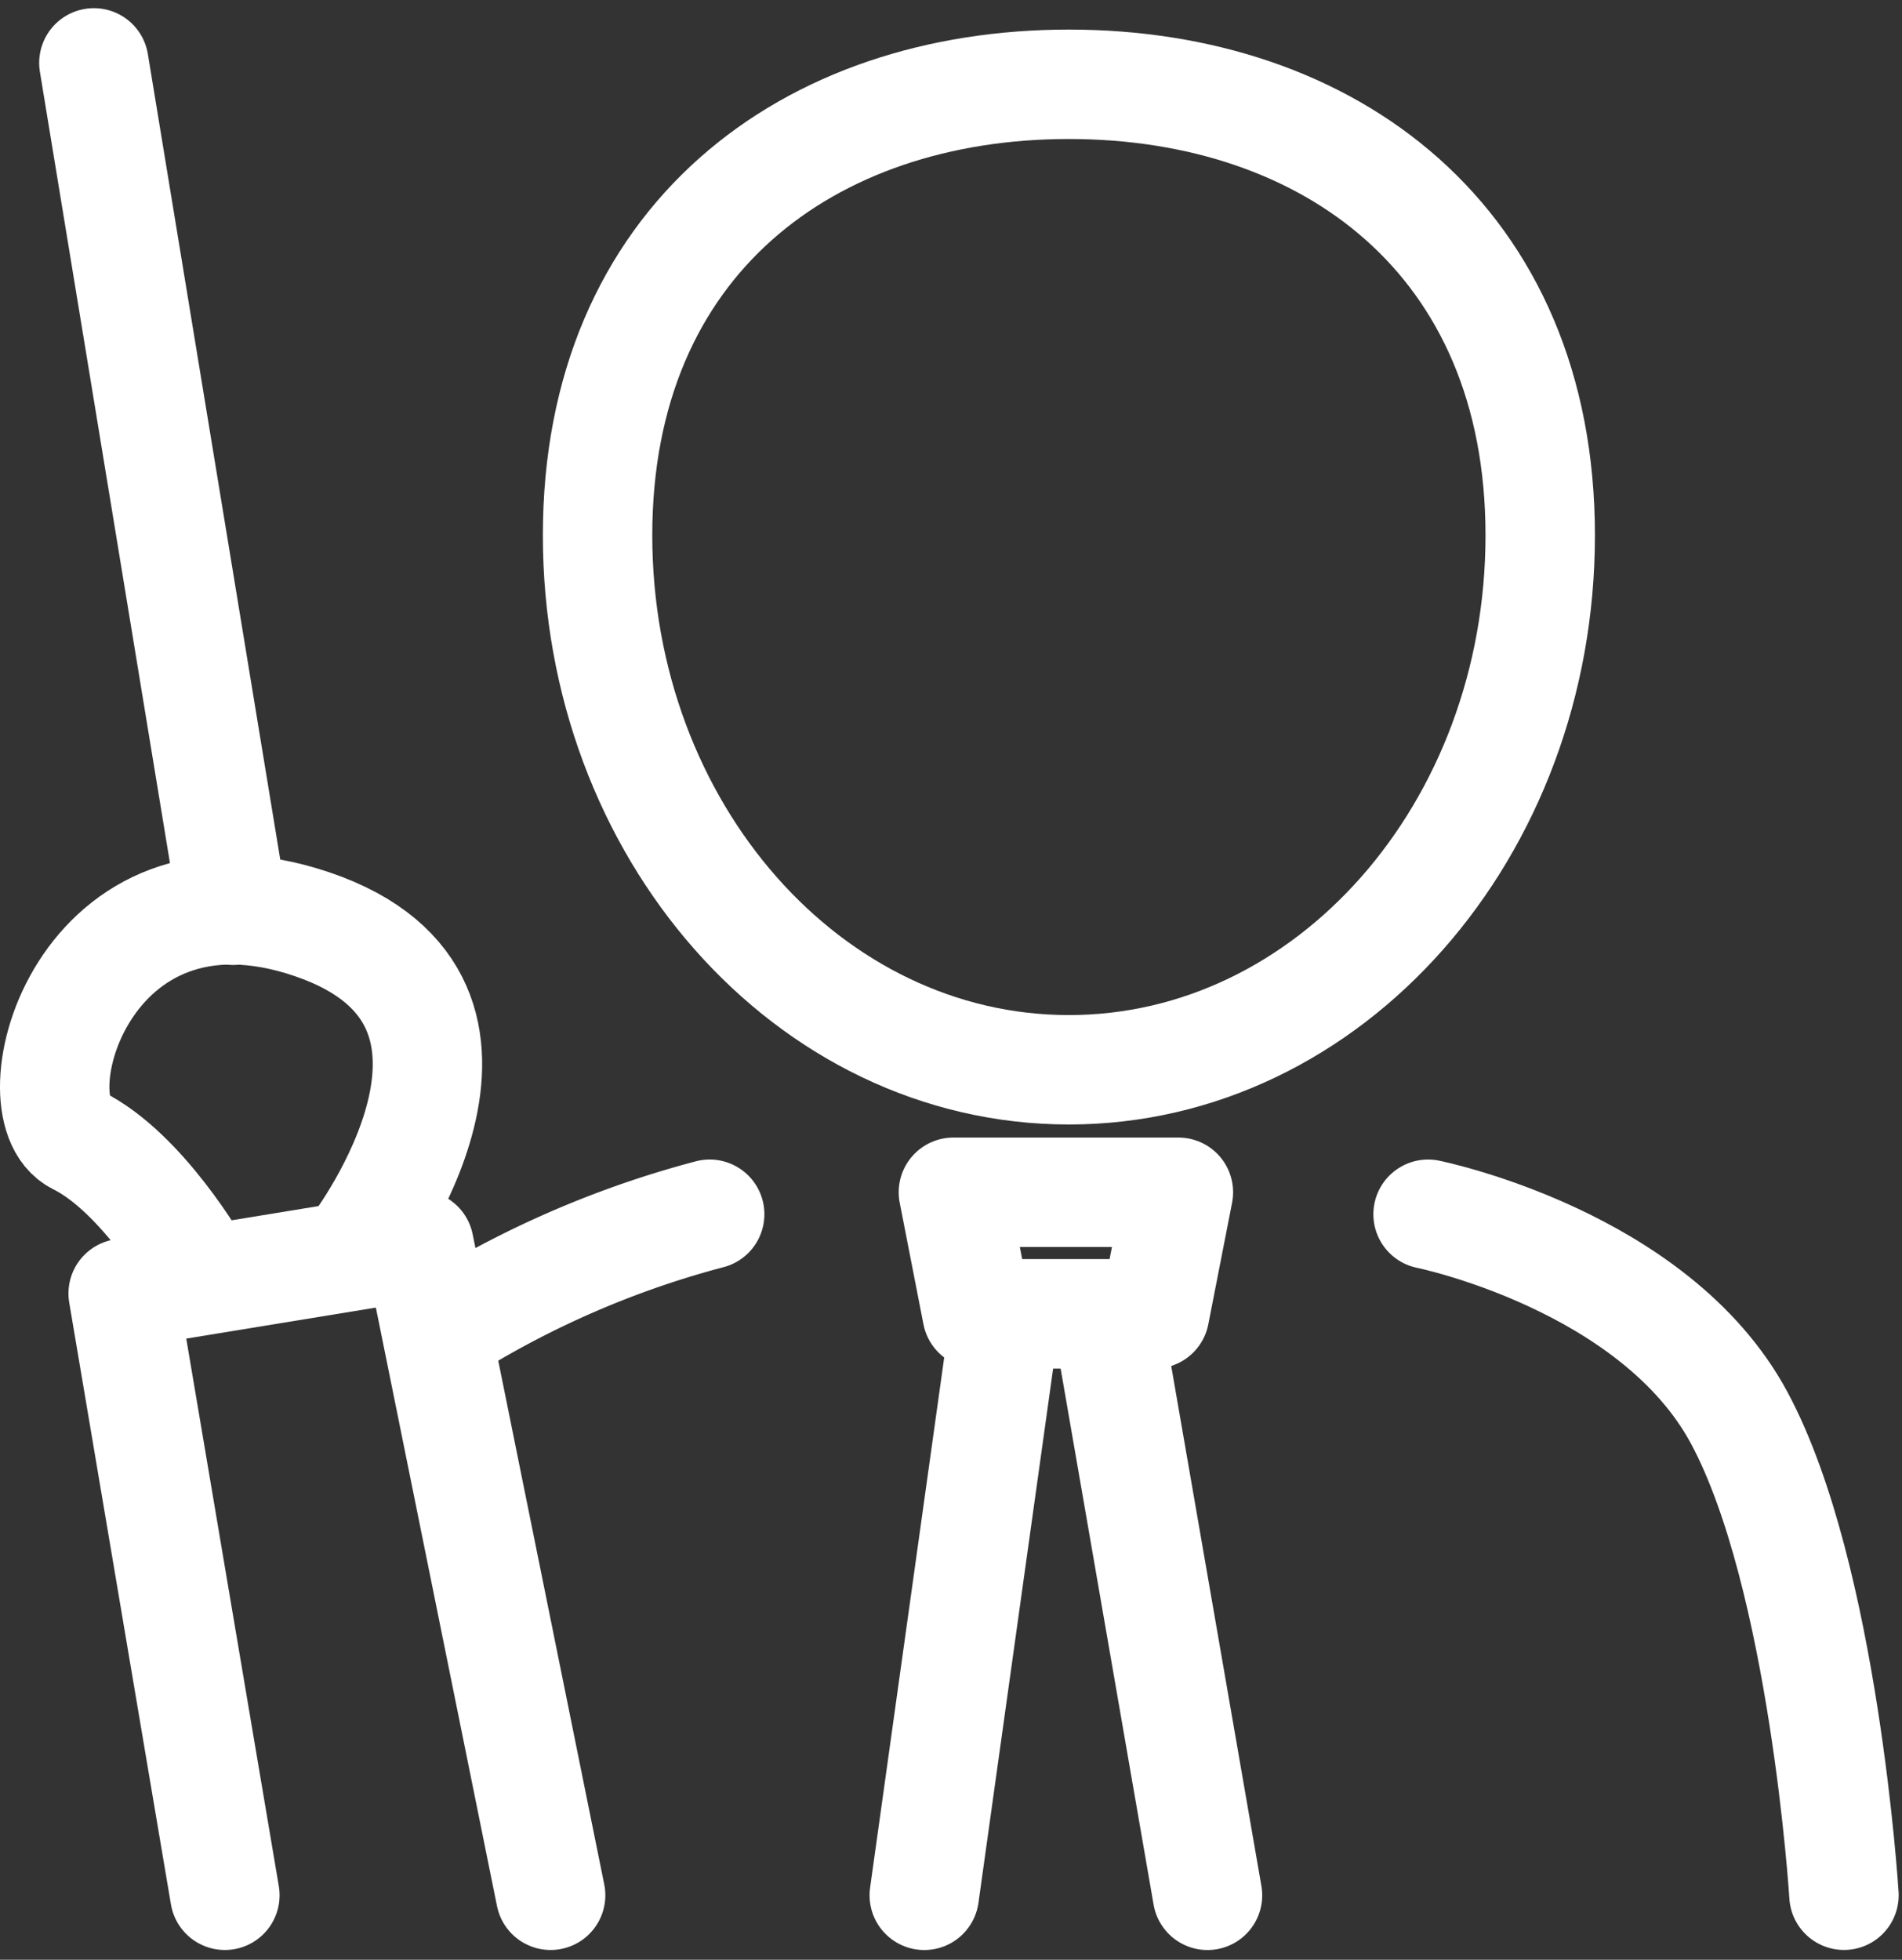
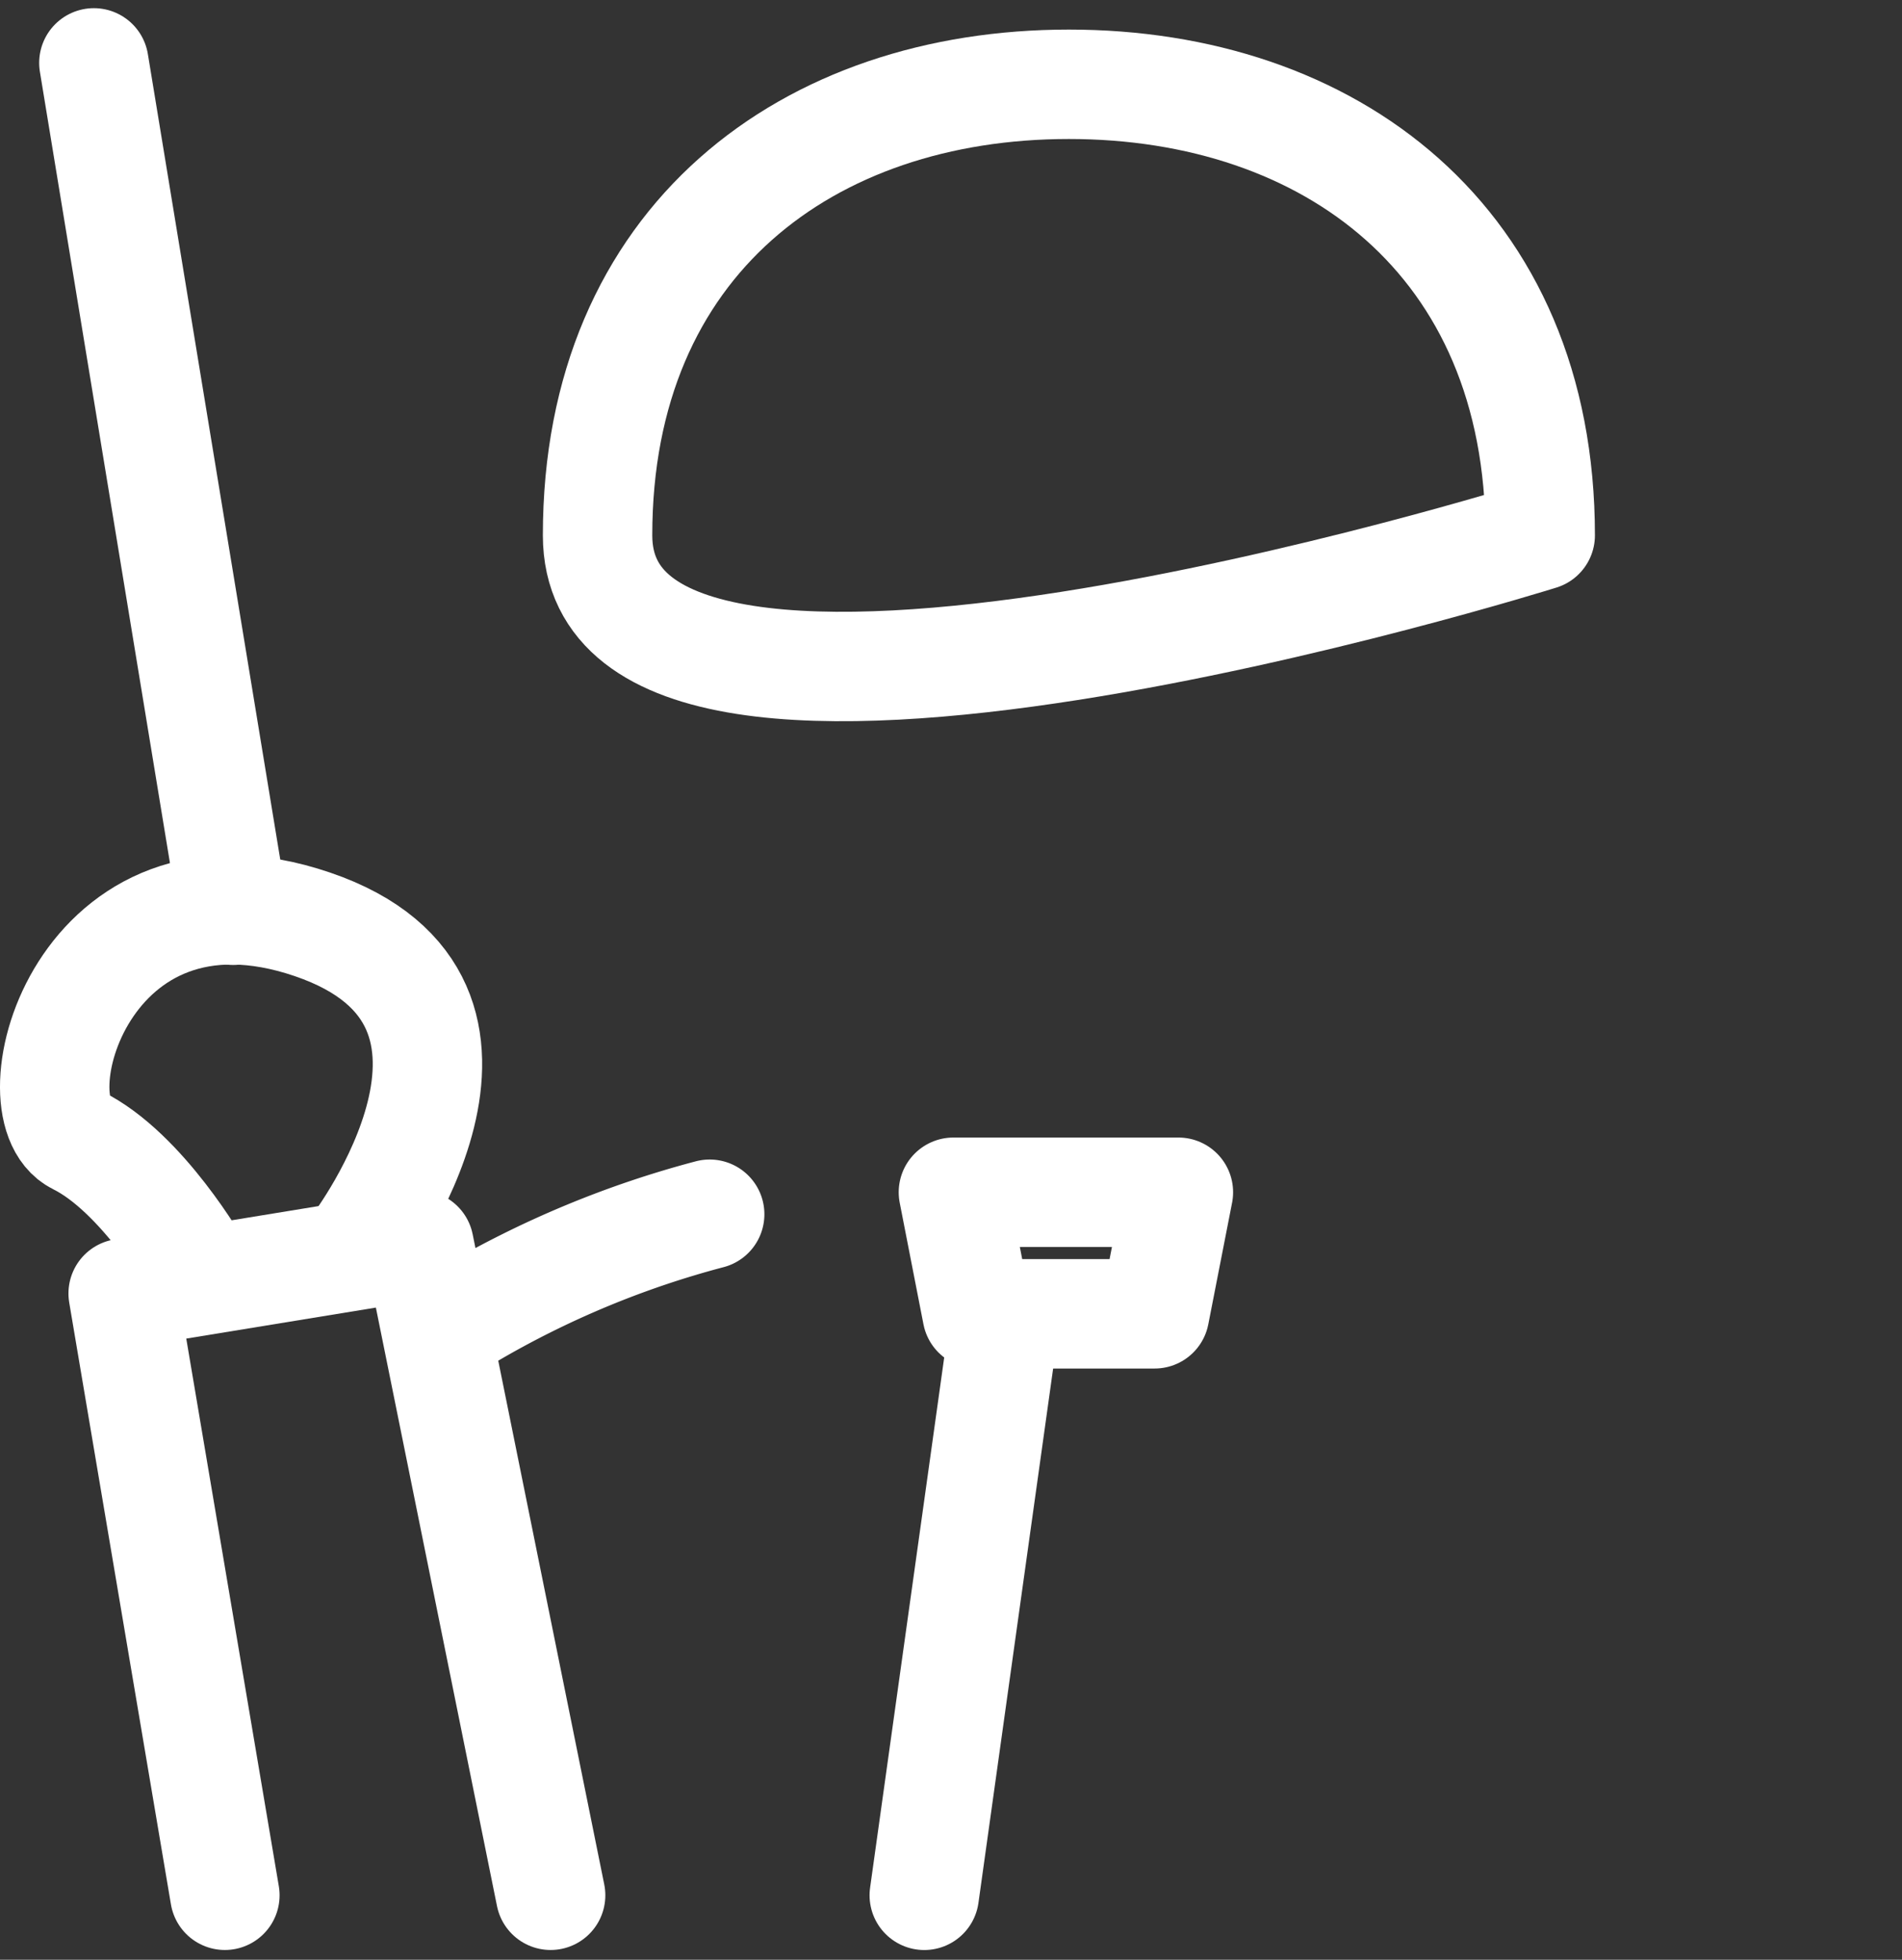
<svg xmlns="http://www.w3.org/2000/svg" width="52.152" height="53.731" viewBox="0 0 52.152 53.731">
  <rect x="0" y="0" width="52.152" height="53.731" fill="#333333" stroke="none" />
  <g id="Group_296" data-name="Group 296" transform="translate(3823.97 -2846.753)">
    <path id="Path_623" data-name="Path 623" d="M66.583,79.333H61.717L61.066,76h6.169Z" transform="translate(-3858.894 2803.441)" fill="none" stroke="#fff" stroke-linecap="round" stroke-linejoin="round" stroke-width="3" />
    <line id="Line_159" data-name="Line 159" y1="15.217" x2="2.127" transform="translate(-3798.627 2883.5)" fill="none" stroke="#fff" stroke-linecap="round" stroke-linejoin="round" stroke-width="3" />
-     <line id="Line_160" data-name="Line 160" x2="2.639" y2="15.217" transform="translate(-3793.5 2883.5)" fill="none" stroke="#fff" stroke-linecap="round" stroke-linejoin="round" stroke-width="3" />
-     <path id="Path_624" data-name="Path 624" d="M63.864,16.607c0,8.093-5.786,14.653-12.923,14.653S38.017,24.7,38.017,16.607,43.8,4.241,50.94,4.241,63.864,8.515,63.864,16.607Z" transform="translate(-3845.602 2844.823)" fill="none" stroke="#fff" stroke-linecap="round" stroke-linejoin="round" stroke-width="3" />
+     <path id="Path_624" data-name="Path 624" d="M63.864,16.607S38.017,24.7,38.017,16.607,43.8,4.241,50.94,4.241,63.864,8.515,63.864,16.607Z" transform="translate(-3845.602 2844.823)" fill="none" stroke="#fff" stroke-linecap="round" stroke-linejoin="round" stroke-width="3" />
    <path id="Path_626" data-name="Path 626" d="M42.479,77.429a26.244,26.244,0,0,0-6.571,2.73" transform="translate(-3846.99 2802.615)" fill="none" stroke="#fff" stroke-linecap="round" stroke-linejoin="round" stroke-width="3" />
-     <path id="Path_627" data-name="Path 627" d="M91.816,77.429s6.211,1.257,8.534,5.586S103.22,96.1,103.22,96.1" transform="translate(-3876.629 2802.615)" fill="none" stroke="#fff" stroke-linecap="round" stroke-linejoin="round" stroke-width="3" />
    <path id="Path_630" data-name="Path 630" d="M10.076,97.256l-2.789-16.5L15.4,79.43l3.608,17.826" transform="translate(-3827.88 2801.46)" fill="none" stroke="#fff" stroke-linecap="round" stroke-linejoin="round" stroke-width="3" />
    <line id="Line_162" data-name="Line 162" x1="3.819" y1="23.233" transform="translate(-3821.396 2848.477)" fill="none" stroke="#fff" stroke-linecap="round" stroke-linejoin="round" stroke-width="3" />
    <path id="Path_631" data-name="Path 631" d="M6.77,67.561s-1.505-2.647-3.284-3.529.137-8.067,6.431-5.924,1.231,8.823,1.231,8.823" transform="translate(-3825.323 2813.987)" fill="none" stroke="#fff" stroke-linecap="round" stroke-linejoin="round" stroke-width="3" />
  </g>
</svg>